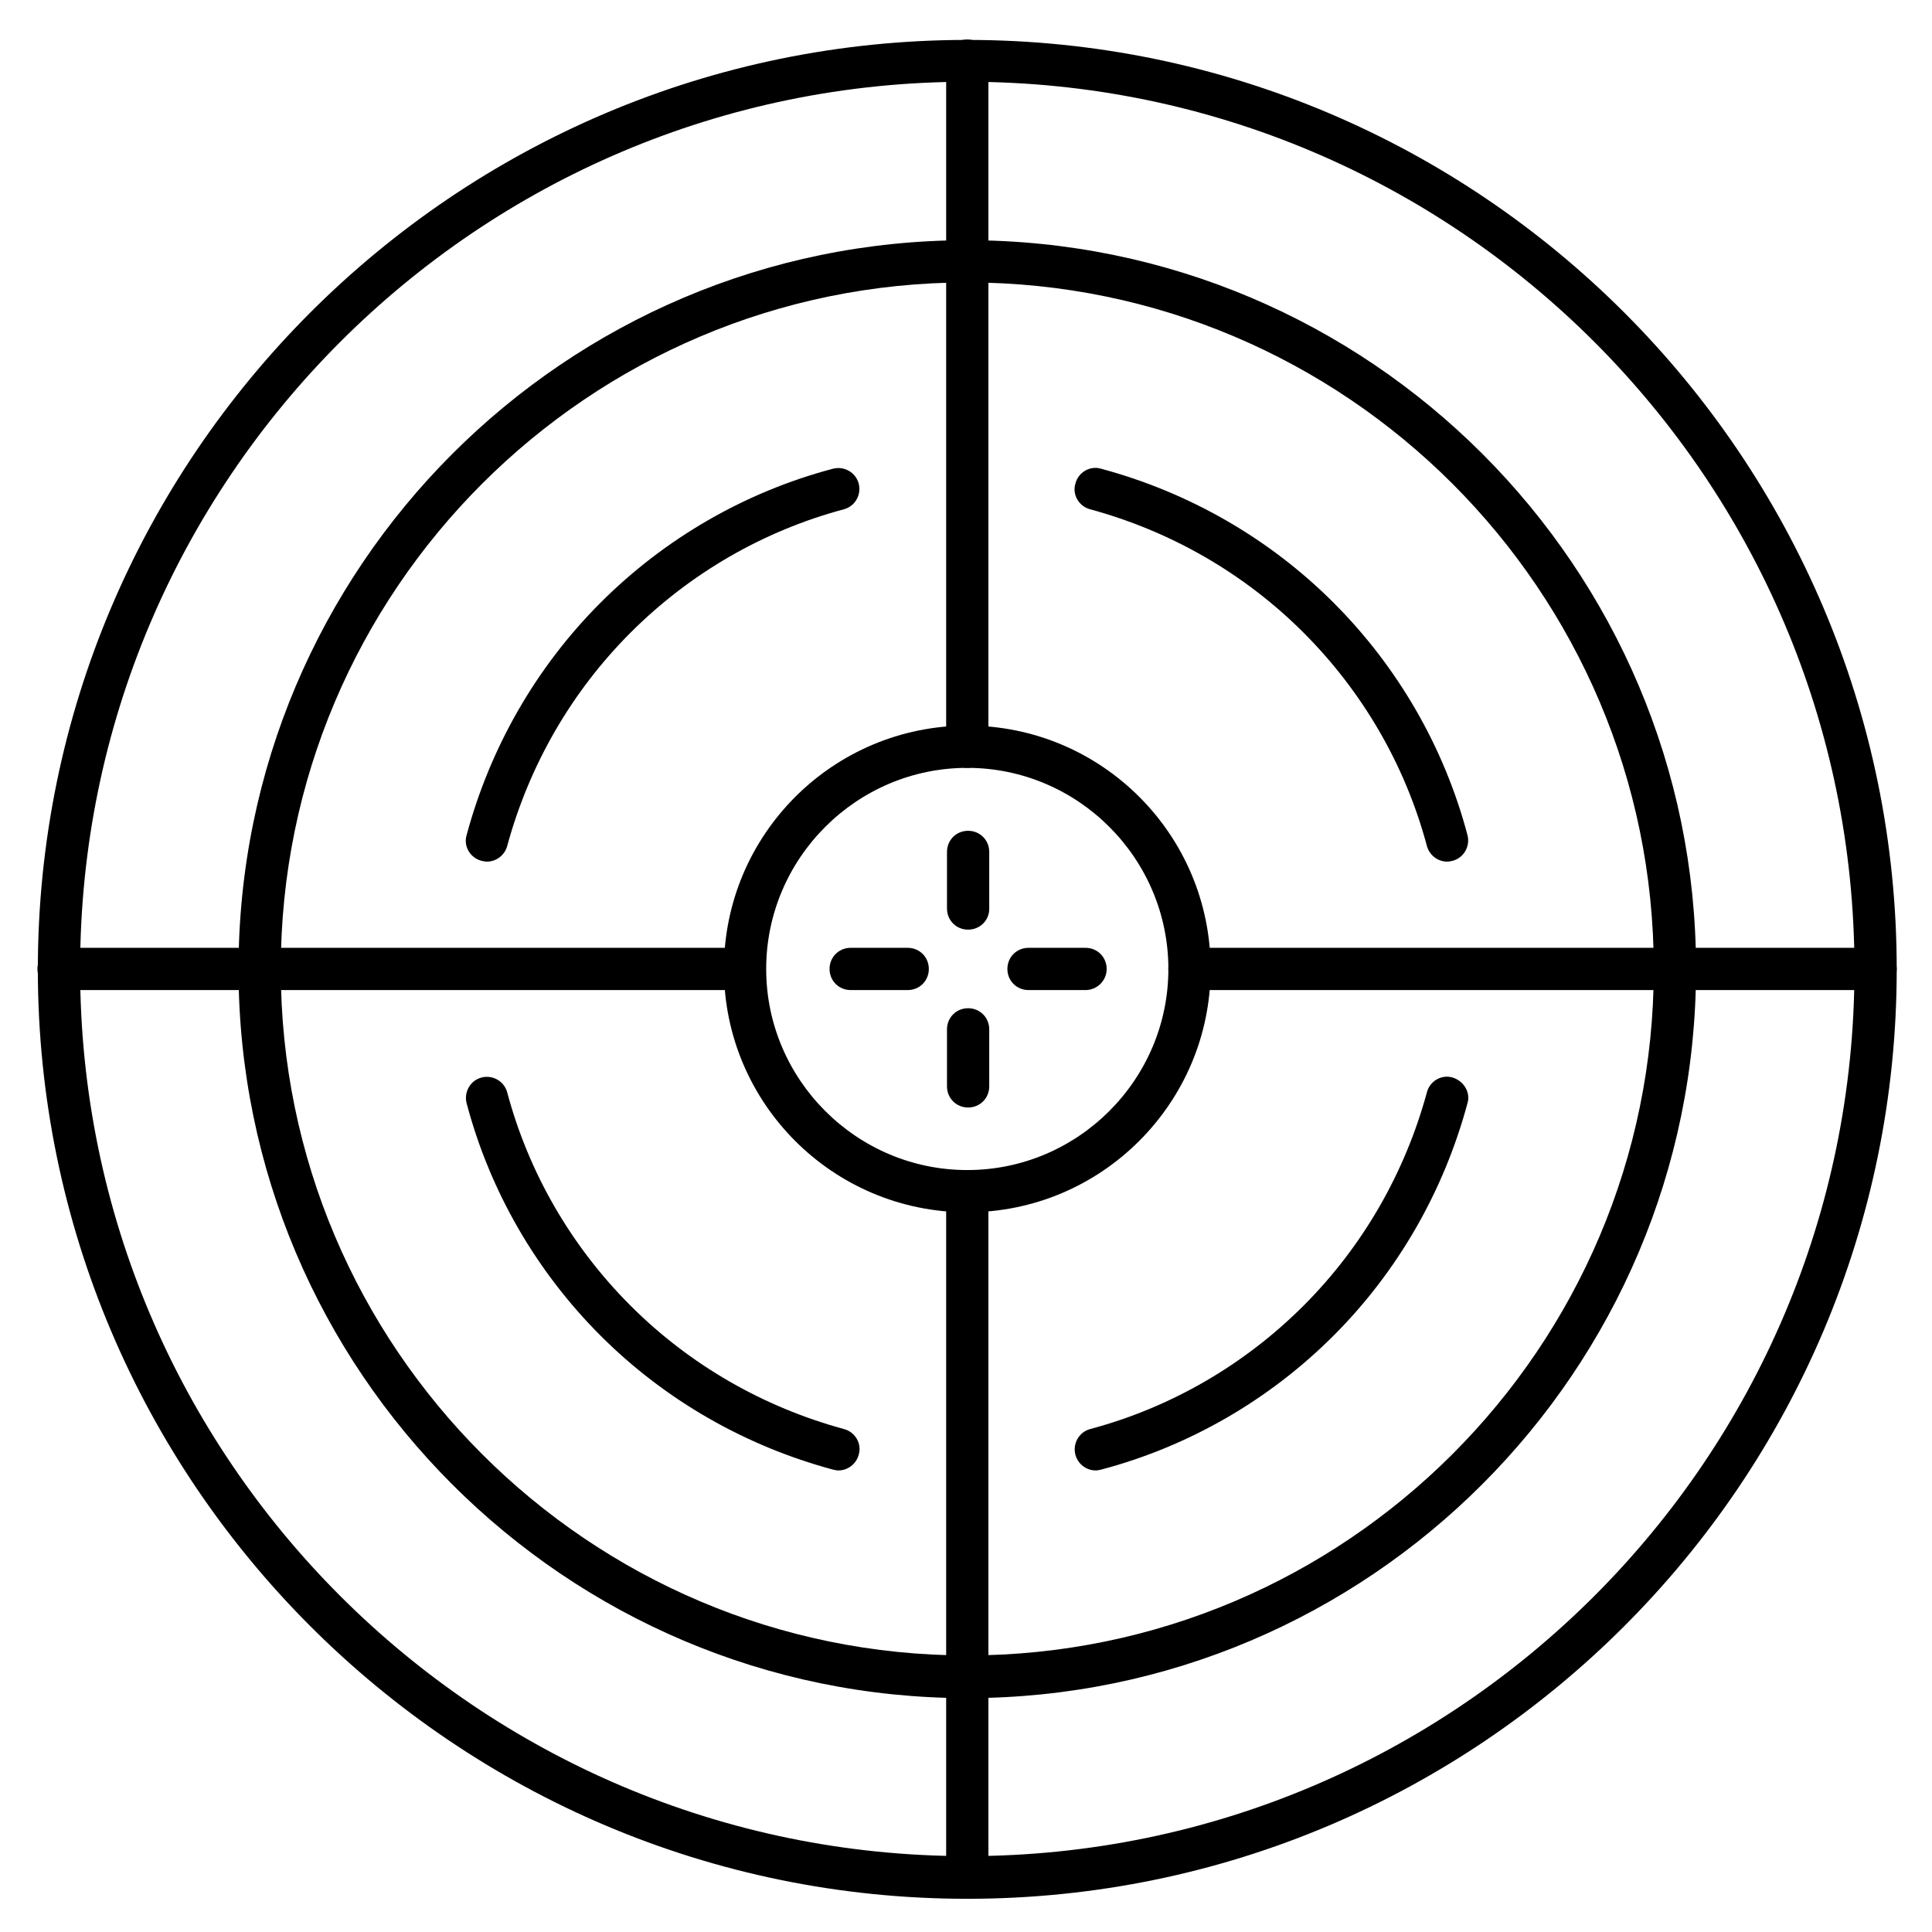
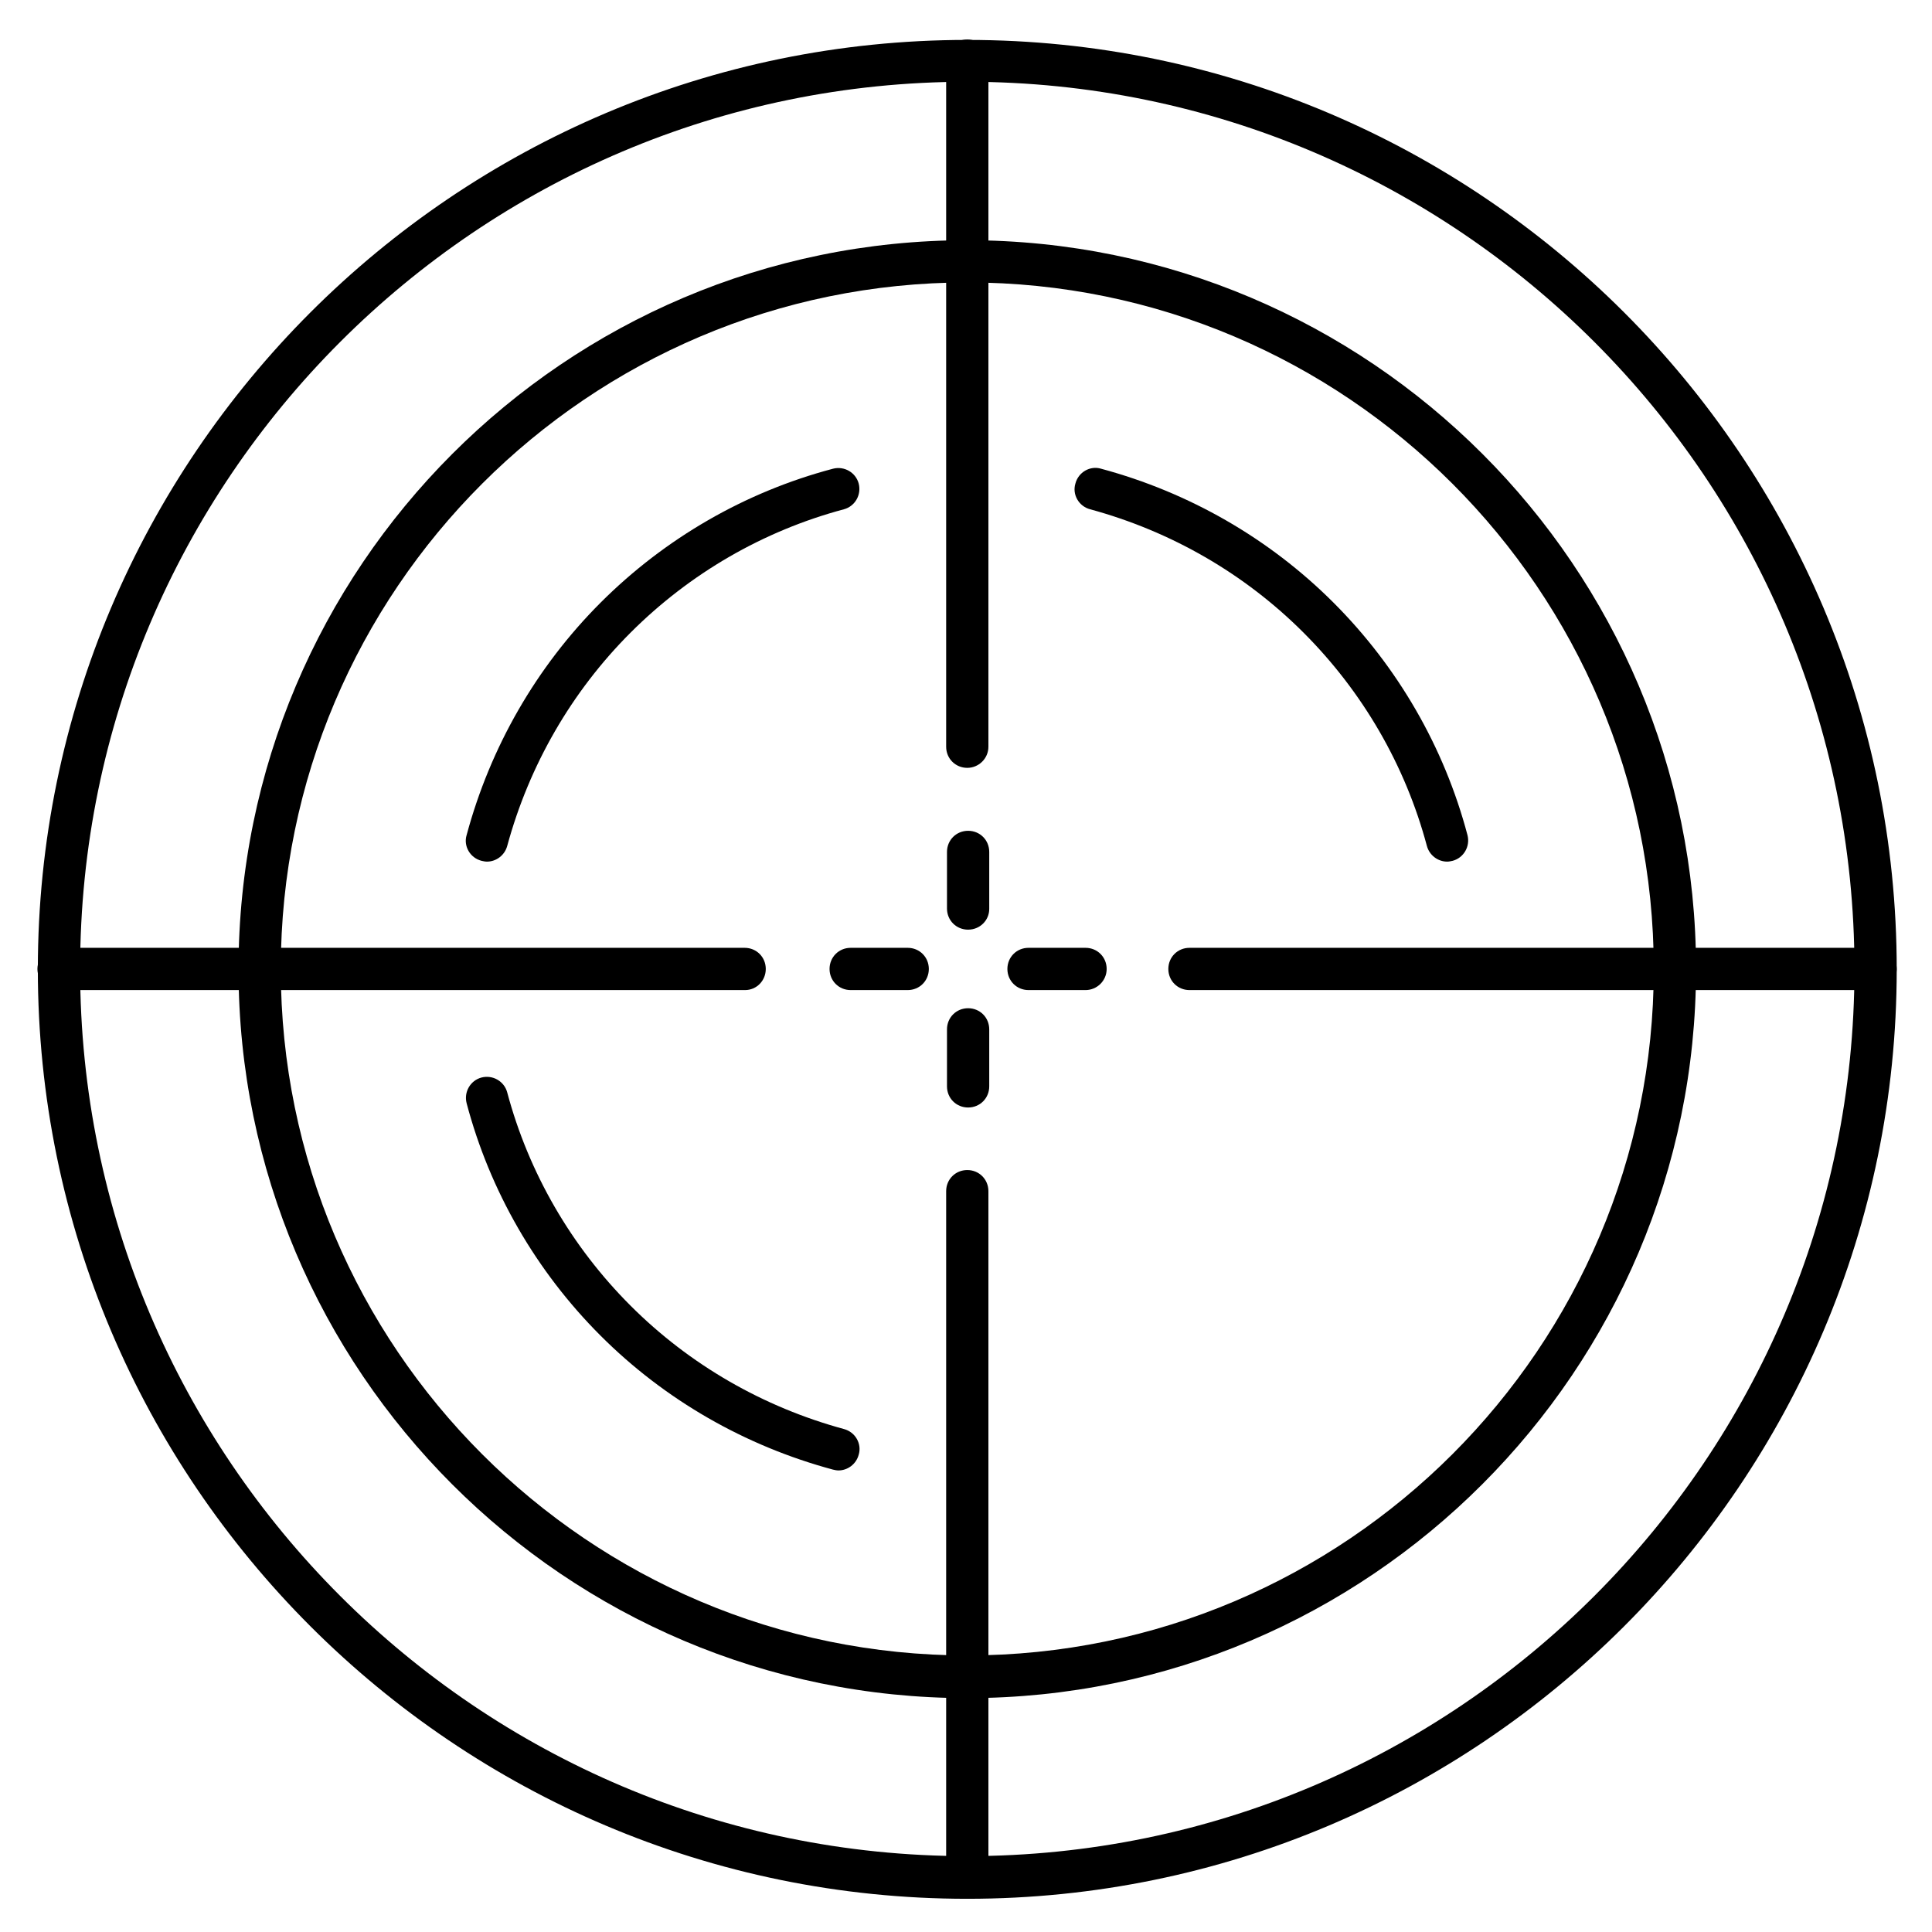
<svg xmlns="http://www.w3.org/2000/svg" fill="#000000" width="800px" height="800px" version="1.1" viewBox="144 144 512 512">
  <g>
    <path d="m400.34 647.2c-135.8 0-246.31-110.5-246.31-246.31s110.5-246.31 246.31-246.31c135.8 0 246.31 110.5 246.31 246.31-0.004 135.81-110.5 246.31-246.31 246.31zm0-481.53c-129.65 0-235.11 105.46-235.11 235.11 0 129.65 105.46 235.11 235.11 235.11 129.65 0 235.11-105.46 235.11-235.11s-105.46-235.11-235.11-235.11z" />
    <path d="m400.34 594.02c-106.47 0-193.13-86.656-193.13-193.13 0-106.47 86.543-193.23 193.13-193.23 106.58 0 193.13 86.656 193.13 193.13-0.004 106.47-86.66 193.23-193.13 193.23zm0-375.17c-100.31 0-181.93 81.617-181.93 181.93s81.617 181.93 181.93 181.93 181.93-81.617 181.93-181.93-81.617-181.93-181.93-181.93z" />
-     <path d="m400.34 465.27c-35.602 0-64.488-28.887-64.488-64.488s28.887-64.488 64.488-64.488c35.602 0 64.488 28.887 64.488 64.488-0.004 35.602-29 64.488-64.488 64.488zm0-117.78c-29.332 0-53.293 23.957-53.293 53.293 0 29.332 23.957 53.293 53.293 53.293 29.332 0 53.293-23.957 53.293-53.293-0.004-29.336-23.961-53.293-53.293-53.293z" />
    <path d="m341.45 406.38h-181.93c-3.137 0-5.598-2.465-5.598-5.598 0-3.137 2.465-5.598 5.598-5.598h181.82c3.137 0 5.598 2.465 5.598 5.598 0 3.137-2.461 5.598-5.484 5.598z" />
    <path d="m400.34 347.49c-3.137 0-5.598-2.465-5.598-5.598v-181.82c0-3.137 2.465-5.598 5.598-5.598 3.137 0 5.598 2.465 5.598 5.598v181.82c0 3.133-2.578 5.598-5.598 5.598z" />
    <path d="m641.04 406.38h-181.82c-3.137 0-5.598-2.465-5.598-5.598 0-3.137 2.465-5.598 5.598-5.598h181.82c3.137 0 5.598 2.465 5.598 5.598 0 3.137-2.461 5.598-5.598 5.598z" />
    <path d="m400.34 647.2c-3.137 0-5.598-2.465-5.598-5.598v-181.93c0-3.137 2.465-5.598 5.598-5.598 3.137 0 5.598 2.465 5.598 5.598v181.82c0 3.133-2.578 5.707-5.598 5.707z" />
    <path d="m400.56 390.37c-3.137 0-5.598-2.465-5.598-5.598v-15.004c0-3.137 2.465-5.598 5.598-5.598 3.137 0 5.598 2.465 5.598 5.598v15.113c0 3.023-2.465 5.488-5.598 5.488z" />
    <path d="m400.56 437.5c-3.137 0-5.598-2.465-5.598-5.598v-15.113c0-3.137 2.465-5.598 5.598-5.598 3.137 0 5.598 2.465 5.598 5.598v15.113c0 3.137-2.465 5.598-5.598 5.598z" />
    <path d="m431.68 406.38h-15.113c-3.137 0-5.598-2.465-5.598-5.598 0-3.137 2.465-5.598 5.598-5.598h15.113c3.137 0 5.598 2.465 5.598 5.598 0 3.137-2.574 5.598-5.598 5.598z" />
    <path d="m384.55 406.38h-15.113c-3.137 0-5.598-2.465-5.598-5.598 0-3.137 2.465-5.598 5.598-5.598h15.113c3.137 0 5.598 2.465 5.598 5.598 0 3.137-2.461 5.598-5.598 5.598z" />
    <path d="m273.04 372.34c-0.449 0-1.008-0.113-1.457-0.223-3.023-0.785-4.812-3.918-3.918-6.828 6.269-23.289 18.473-44.559 35.492-61.578 17.016-17.016 38.289-29.332 61.578-35.492 3.023-0.785 6.047 1.008 6.828 3.918 0.785 3.023-1.008 6.047-3.918 6.828-21.383 5.711-40.863 17.016-56.539 32.691-15.676 15.676-26.871 35.156-32.691 56.539-0.672 2.465-2.914 4.144-5.375 4.144z" />
    <path d="m366.19 533.68c-0.449 0-1.008-0.113-1.457-0.223-23.289-6.269-44.559-18.473-61.578-35.492-17.016-17.016-29.332-38.289-35.492-61.578-0.785-3.023 1.008-6.047 3.918-6.828 3.023-0.785 6.047 1.008 6.828 3.918 5.711 21.383 17.016 40.863 32.691 56.539 15.676 15.676 35.156 26.871 56.539 32.691 3.023 0.785 4.812 3.918 3.918 6.828-0.664 2.465-2.906 4.144-5.367 4.144z" />
-     <path d="m434.37 533.68c-2.465 0-4.703-1.68-5.375-4.141-0.785-3.023 1.008-6.047 3.918-6.828 21.383-5.711 40.863-17.016 56.539-32.691s26.871-35.156 32.691-56.539c0.785-3.023 3.918-4.812 6.828-3.918 2.91 0.895 4.812 3.918 3.918 6.828-6.269 23.289-18.473 44.559-35.492 61.578-17.016 17.016-38.289 29.332-61.578 35.492-0.441 0.105-1.004 0.219-1.449 0.219z" />
    <path d="m527.52 372.34c-2.465 0-4.703-1.68-5.375-4.141-5.711-21.383-17.016-40.863-32.691-56.539-15.676-15.676-35.156-26.871-56.539-32.691-3.023-0.785-4.812-3.918-3.918-6.828 0.785-3.023 3.918-4.812 6.828-3.918 23.289 6.269 44.559 18.473 61.578 35.492 17.016 17.016 29.332 38.289 35.492 61.578 0.785 3.023-1.008 6.047-3.918 6.828-0.449 0.109-1.012 0.219-1.457 0.219z" />
  </g>
</svg>